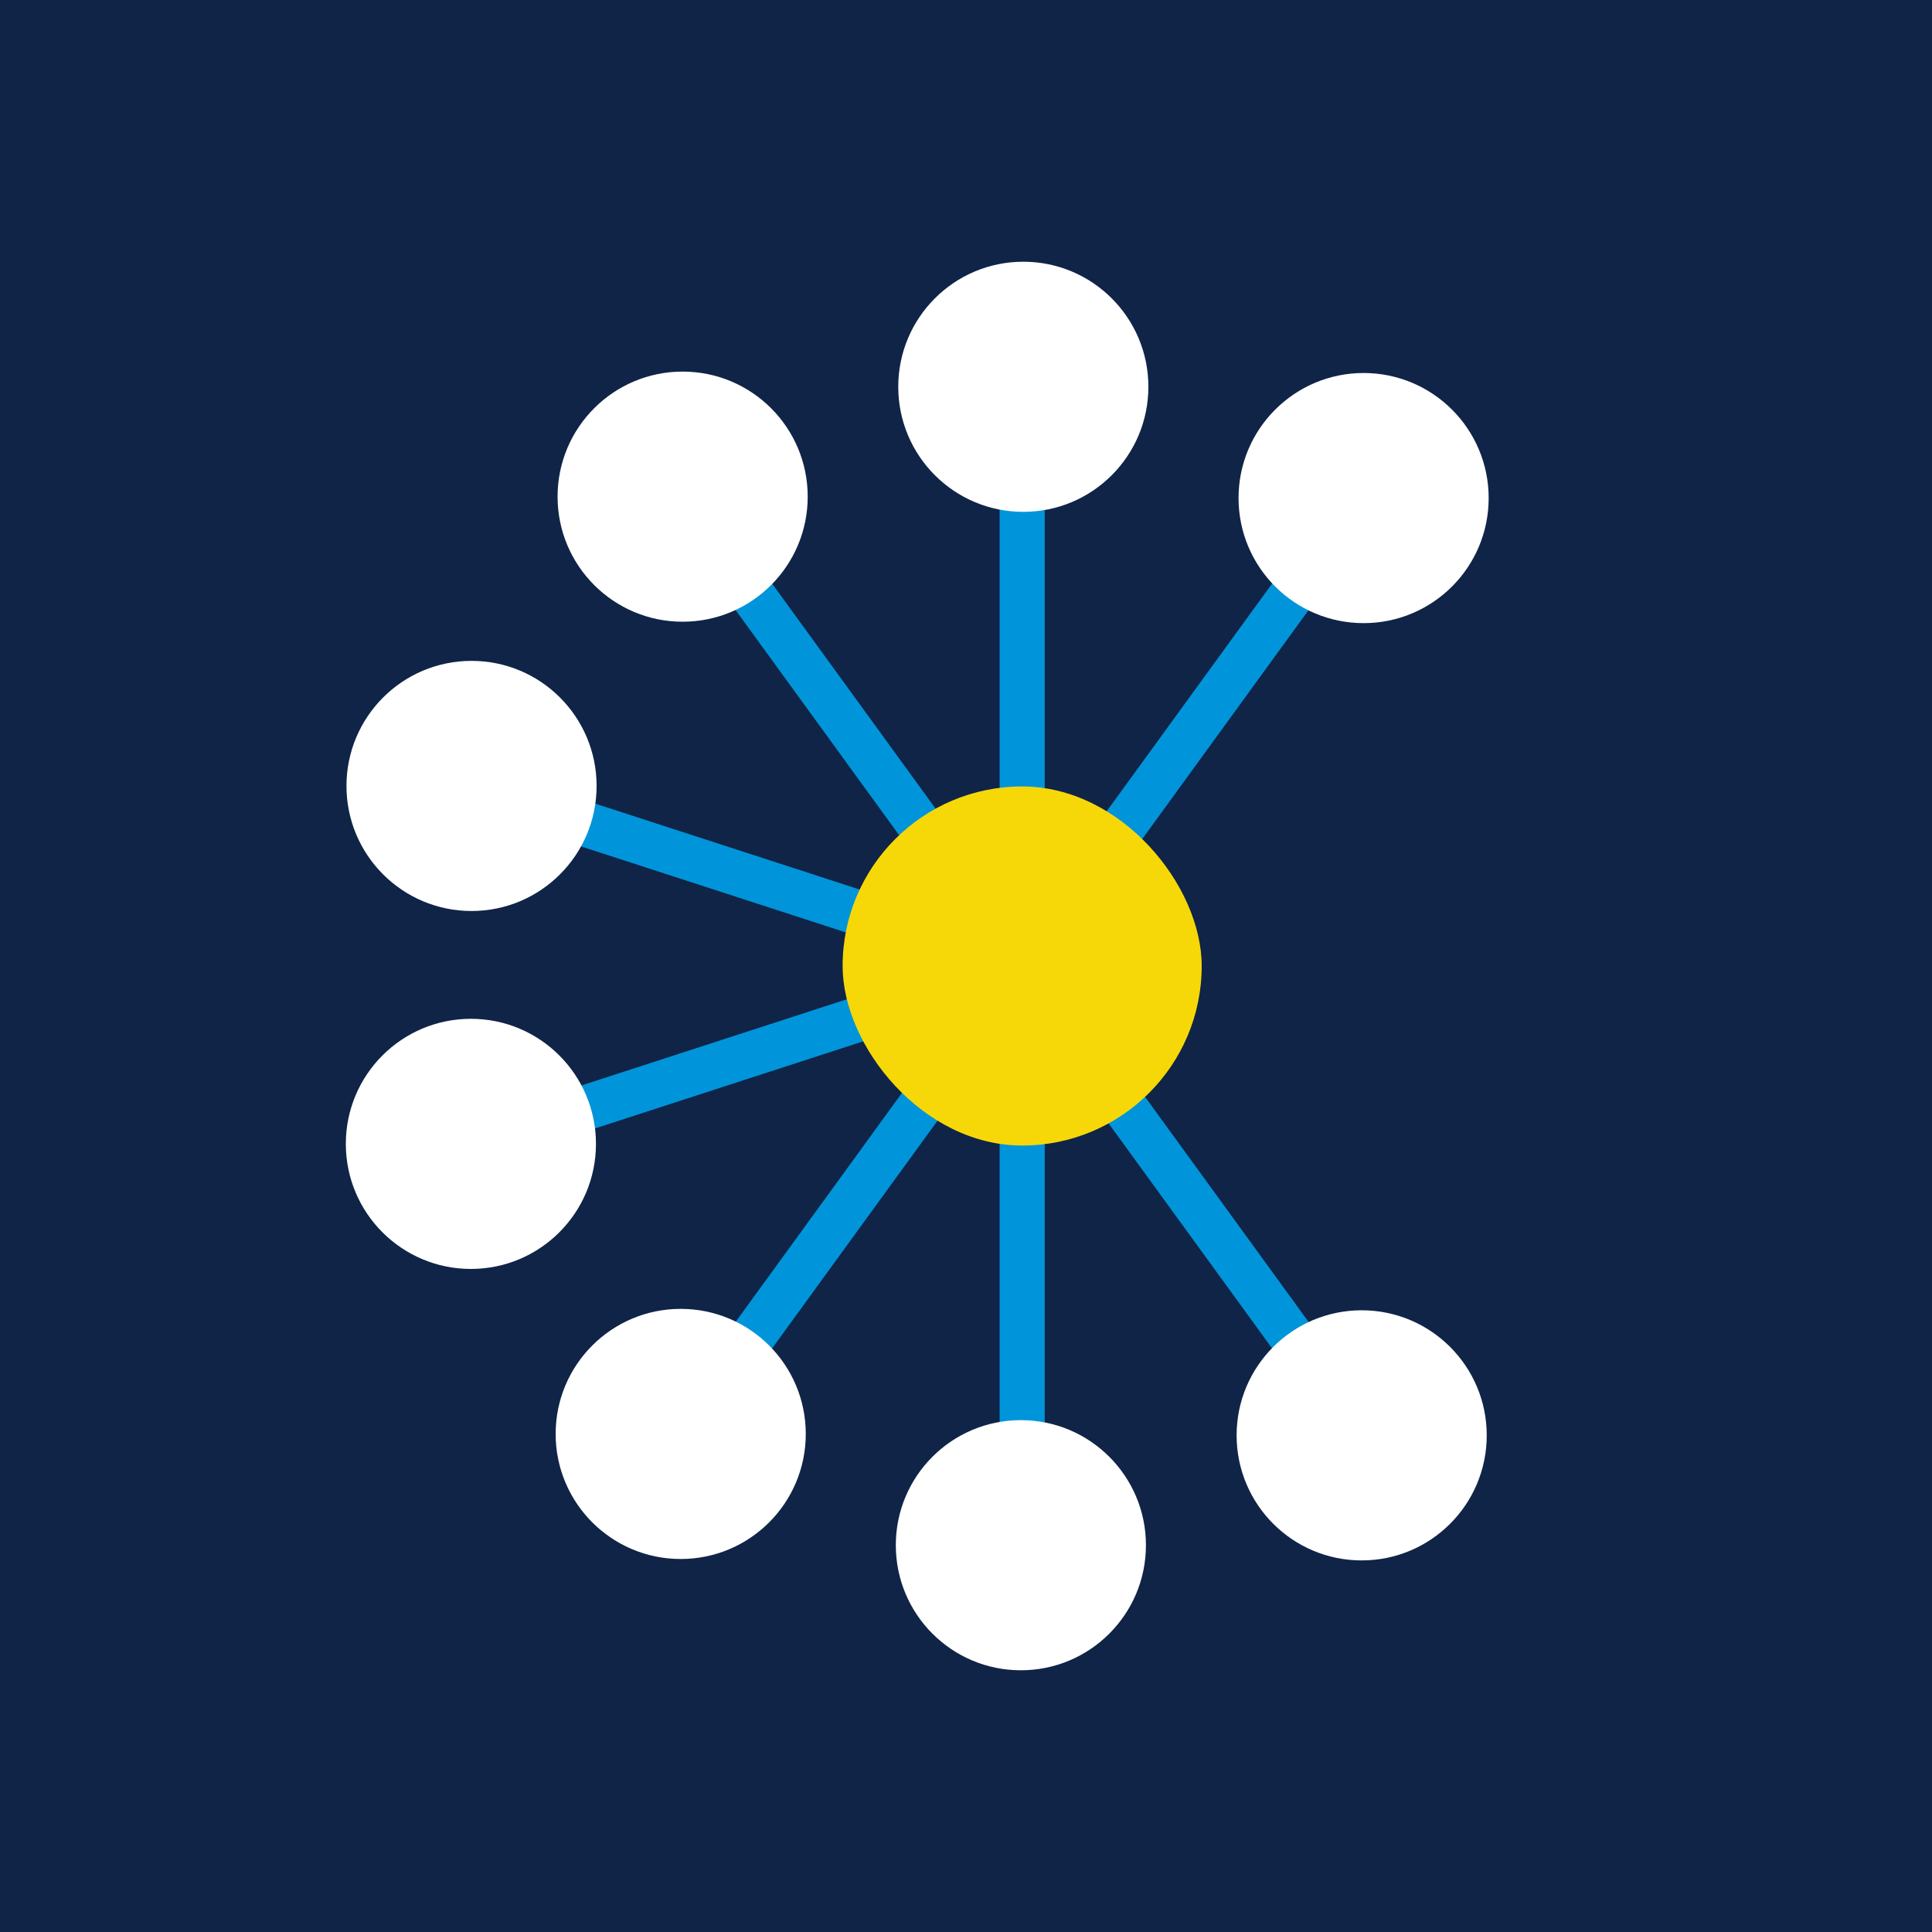
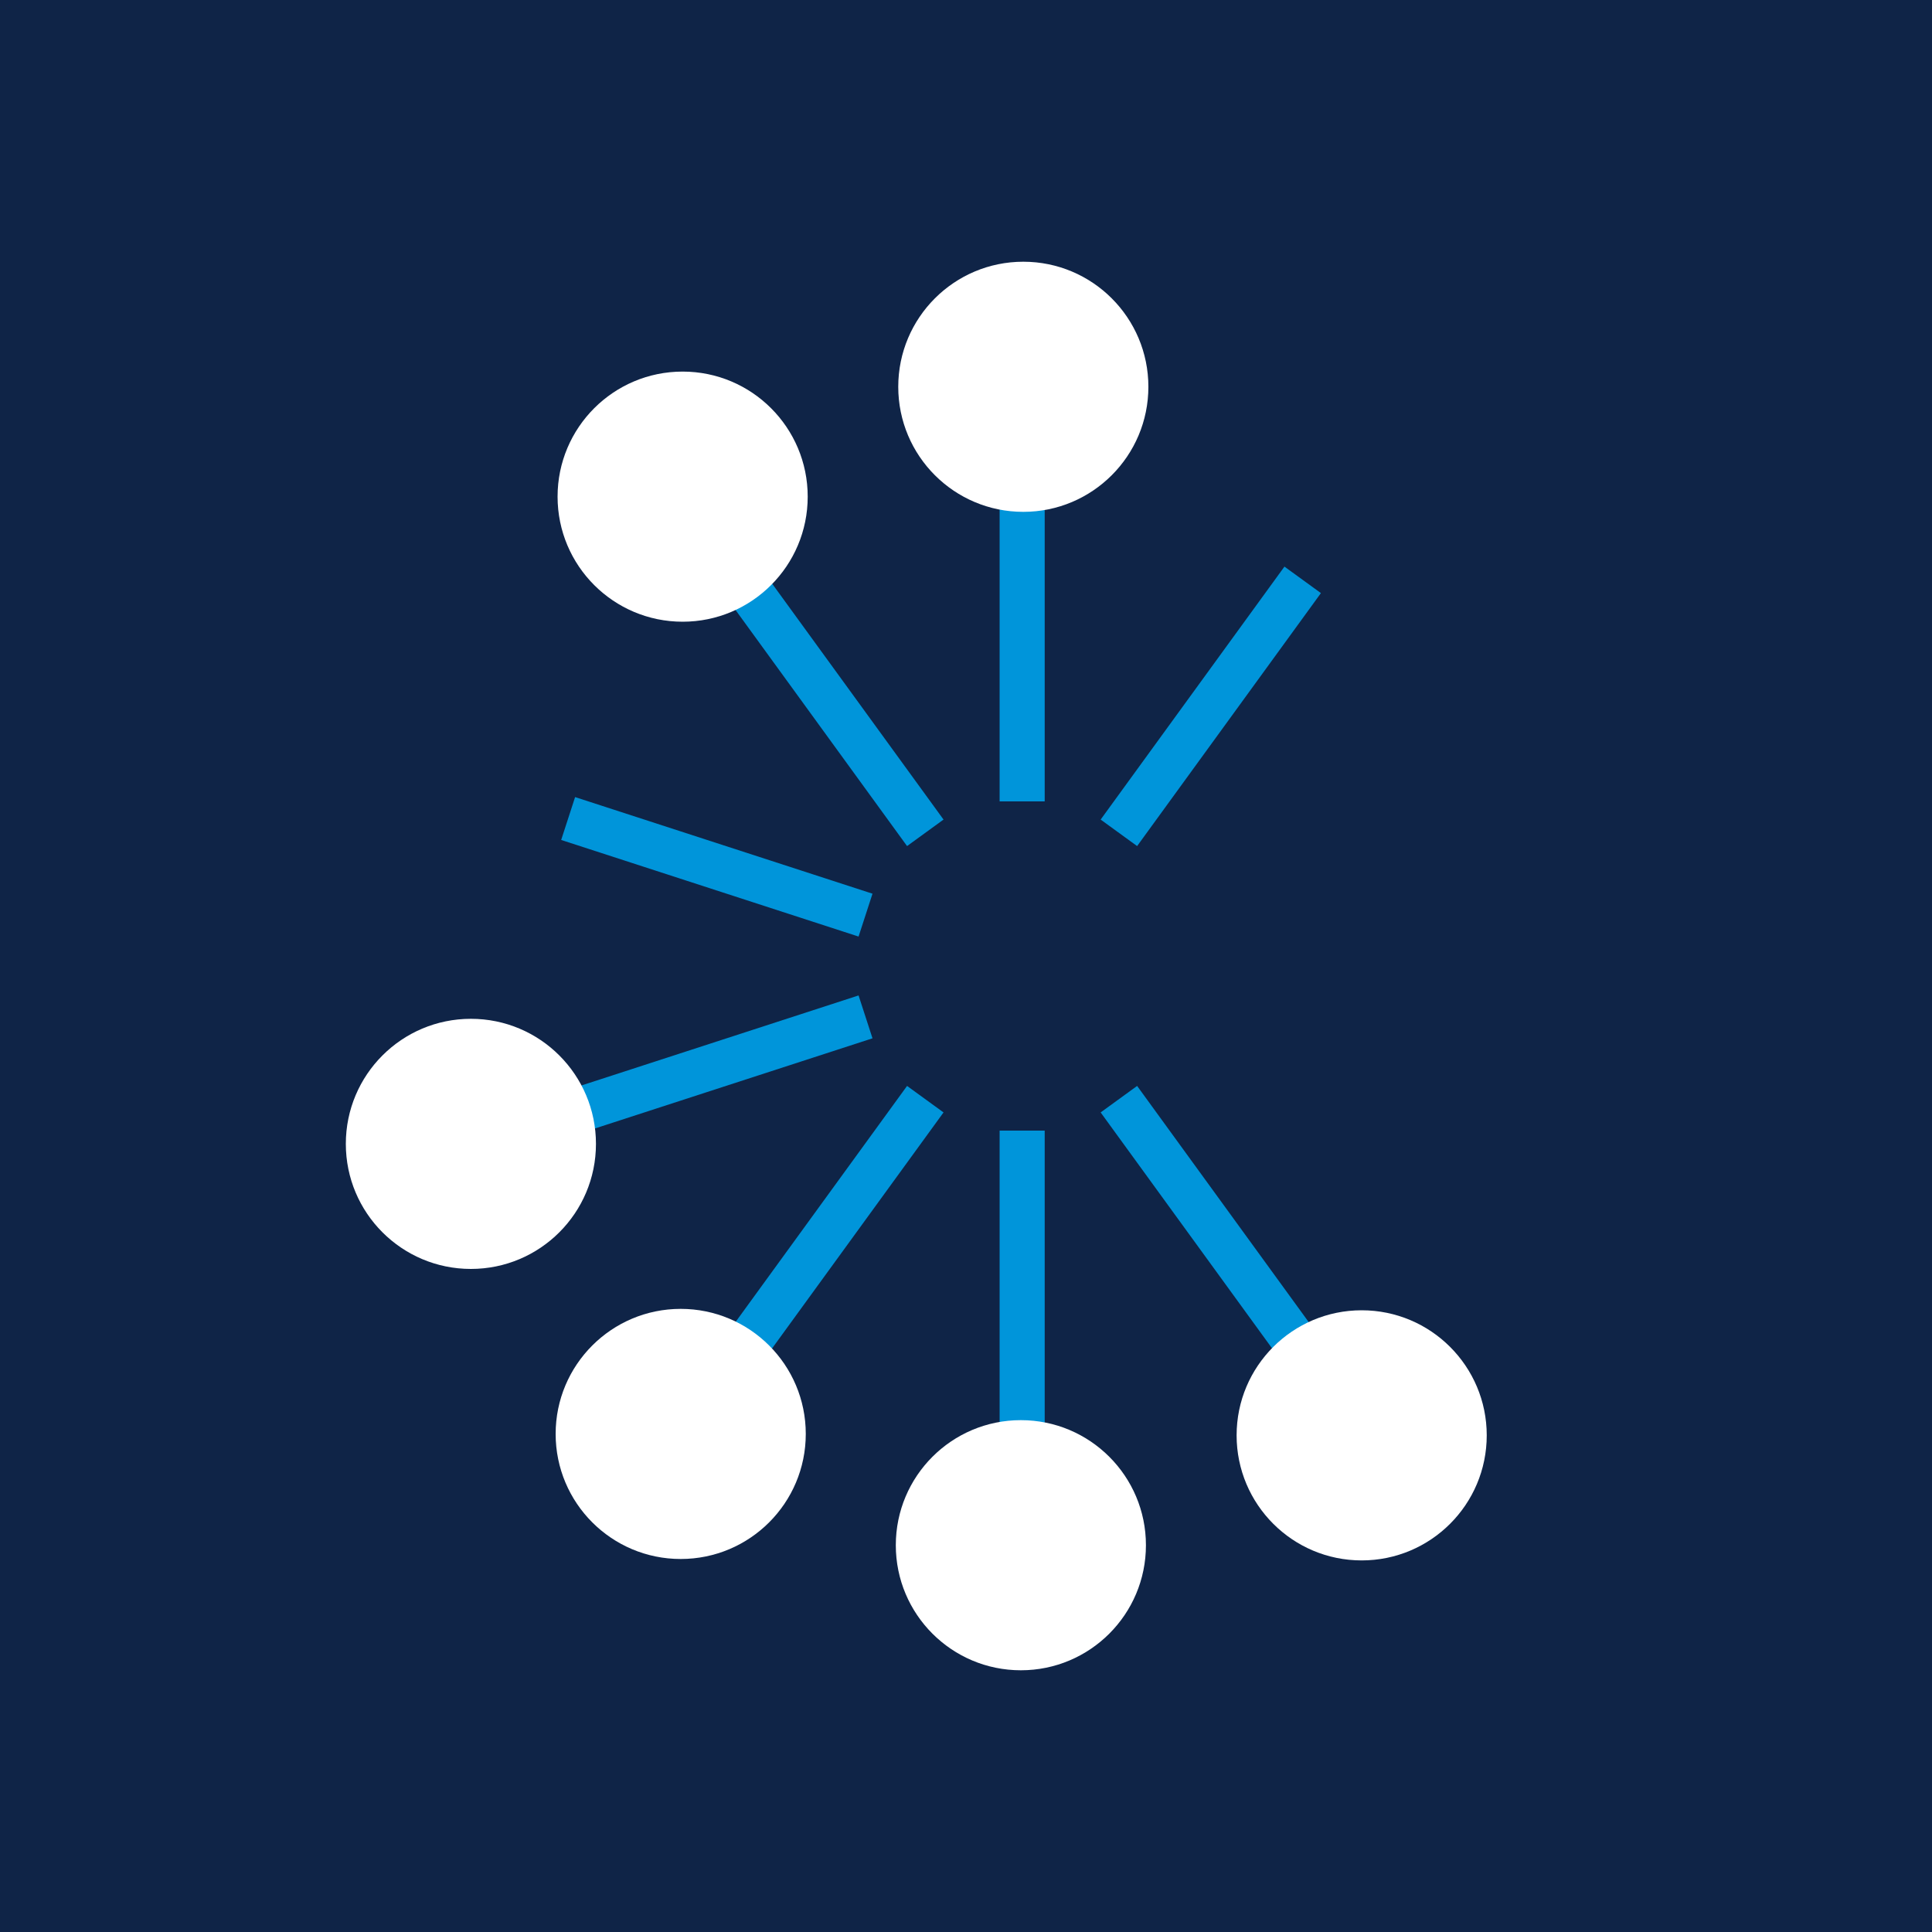
<svg xmlns="http://www.w3.org/2000/svg" width="150" height="150" viewBox="0 0 150 150">
  <defs>
    <style>.cls-1{fill:#0f2447;}.cls-2{fill:none;stroke:#0095da;stroke-miterlimit:10;stroke-width:3.5px;}.cls-3{fill:#fff;}.cls-4{fill:#f6d809;}</style>
  </defs>
  <title>collaborate-logo</title>
  <g id="Layer_1" data-name="Layer 1">
    <rect class="cls-1" width="150" height="150" />
    <line class="cls-2" x1="101.14" y1="45.02" x2="86.87" y2="64.66" />
    <line class="cls-2" x1="79.36" y1="37.94" x2="79.36" y2="62.22" />
    <line class="cls-2" x1="57.57" y1="45.02" x2="71.84" y2="64.66" />
    <line class="cls-2" x1="44.11" y1="63.55" x2="67.2" y2="71.05" />
    <line class="cls-2" x1="44.11" y1="86.45" x2="67.2" y2="78.95" />
    <line class="cls-2" x1="57.57" y1="104.98" x2="71.84" y2="85.34" />
    <line class="cls-2" x1="79.36" y1="112.06" x2="79.36" y2="87.78" />
    <line class="cls-2" x1="101.14" y1="104.98" x2="86.87" y2="85.34" />
-     <circle class="cls-3" cx="105.87" cy="38.67" r="9.71" />
    <circle class="cls-3" cx="79.45" cy="30.03" r="9.71" />
    <circle class="cls-3" cx="53" cy="38.56" r="9.71" />
-     <circle class="cls-3" cx="36.61" cy="61.02" r="9.71" />
    <circle class="cls-3" cx="36.56" cy="88.81" r="9.71" />
    <circle class="cls-3" cx="52.85" cy="111.33" r="9.71" />
    <circle class="cls-3" cx="79.26" cy="119.97" r="9.71" />
    <circle class="cls-3" cx="105.72" cy="111.44" r="9.71" />
-     <rect class="cls-4" x="65.42" y="61.06" width="27.88" height="27.88" rx="13.94" />
  </g>
</svg>